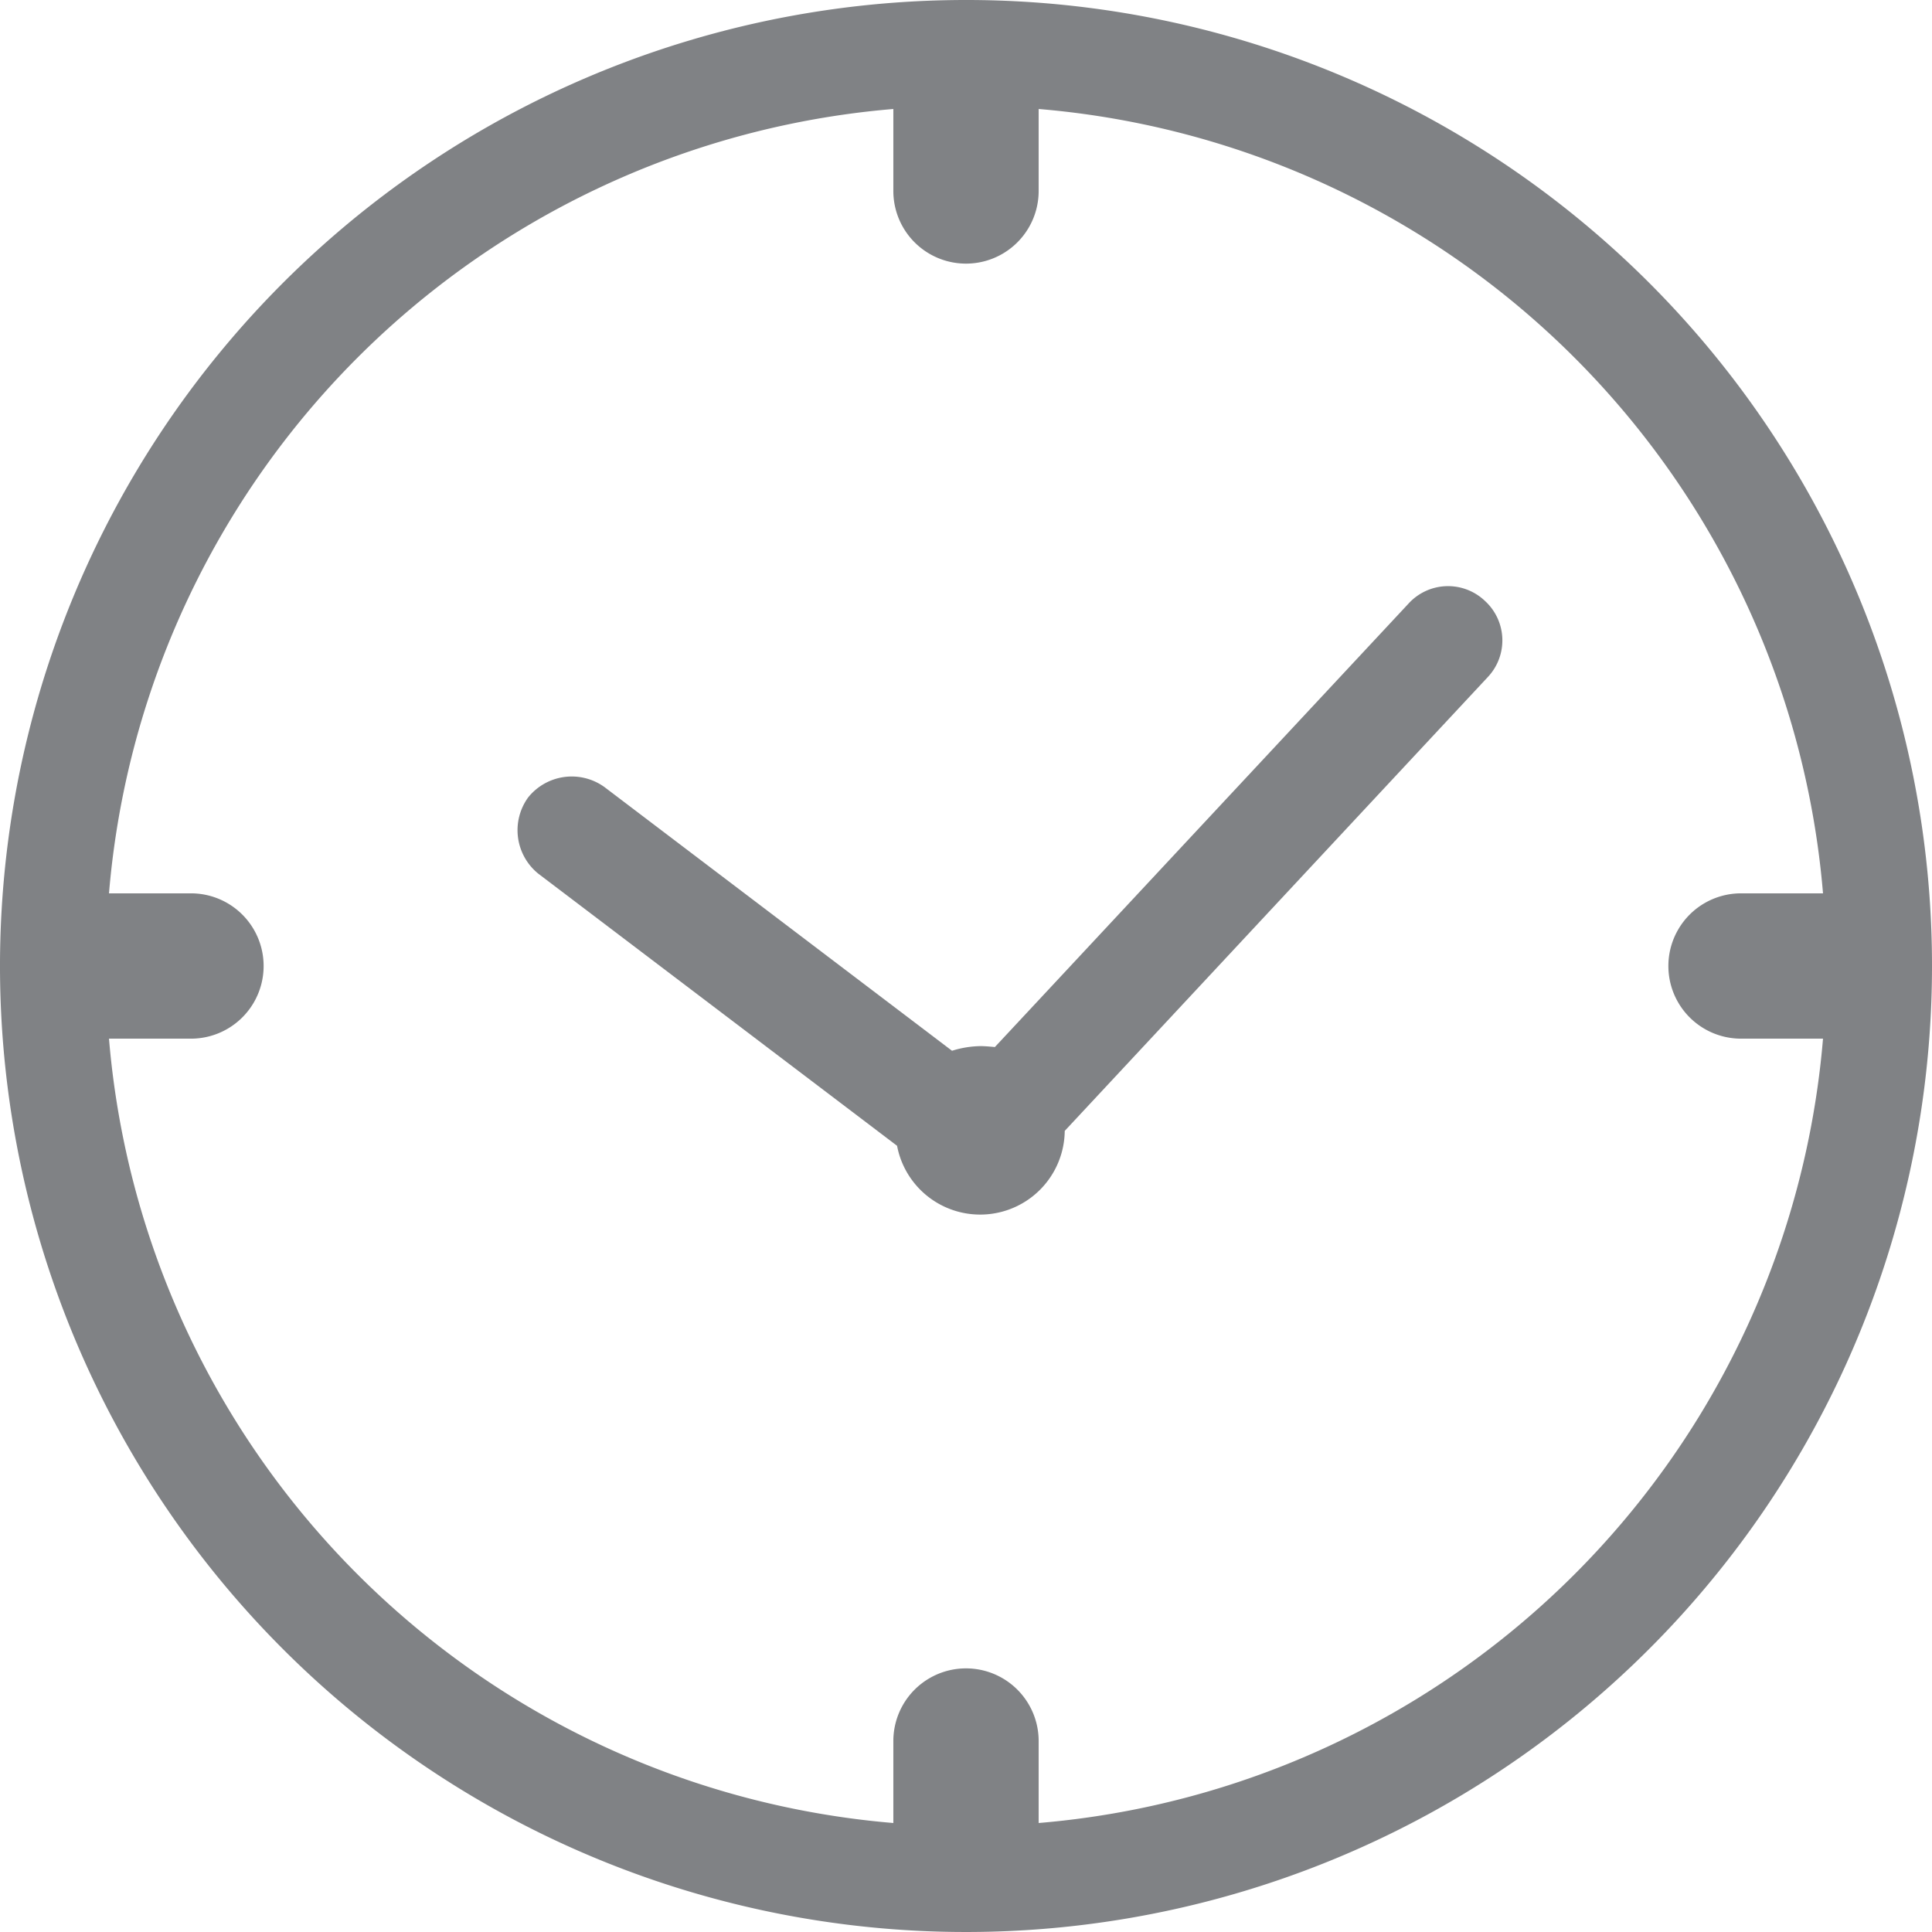
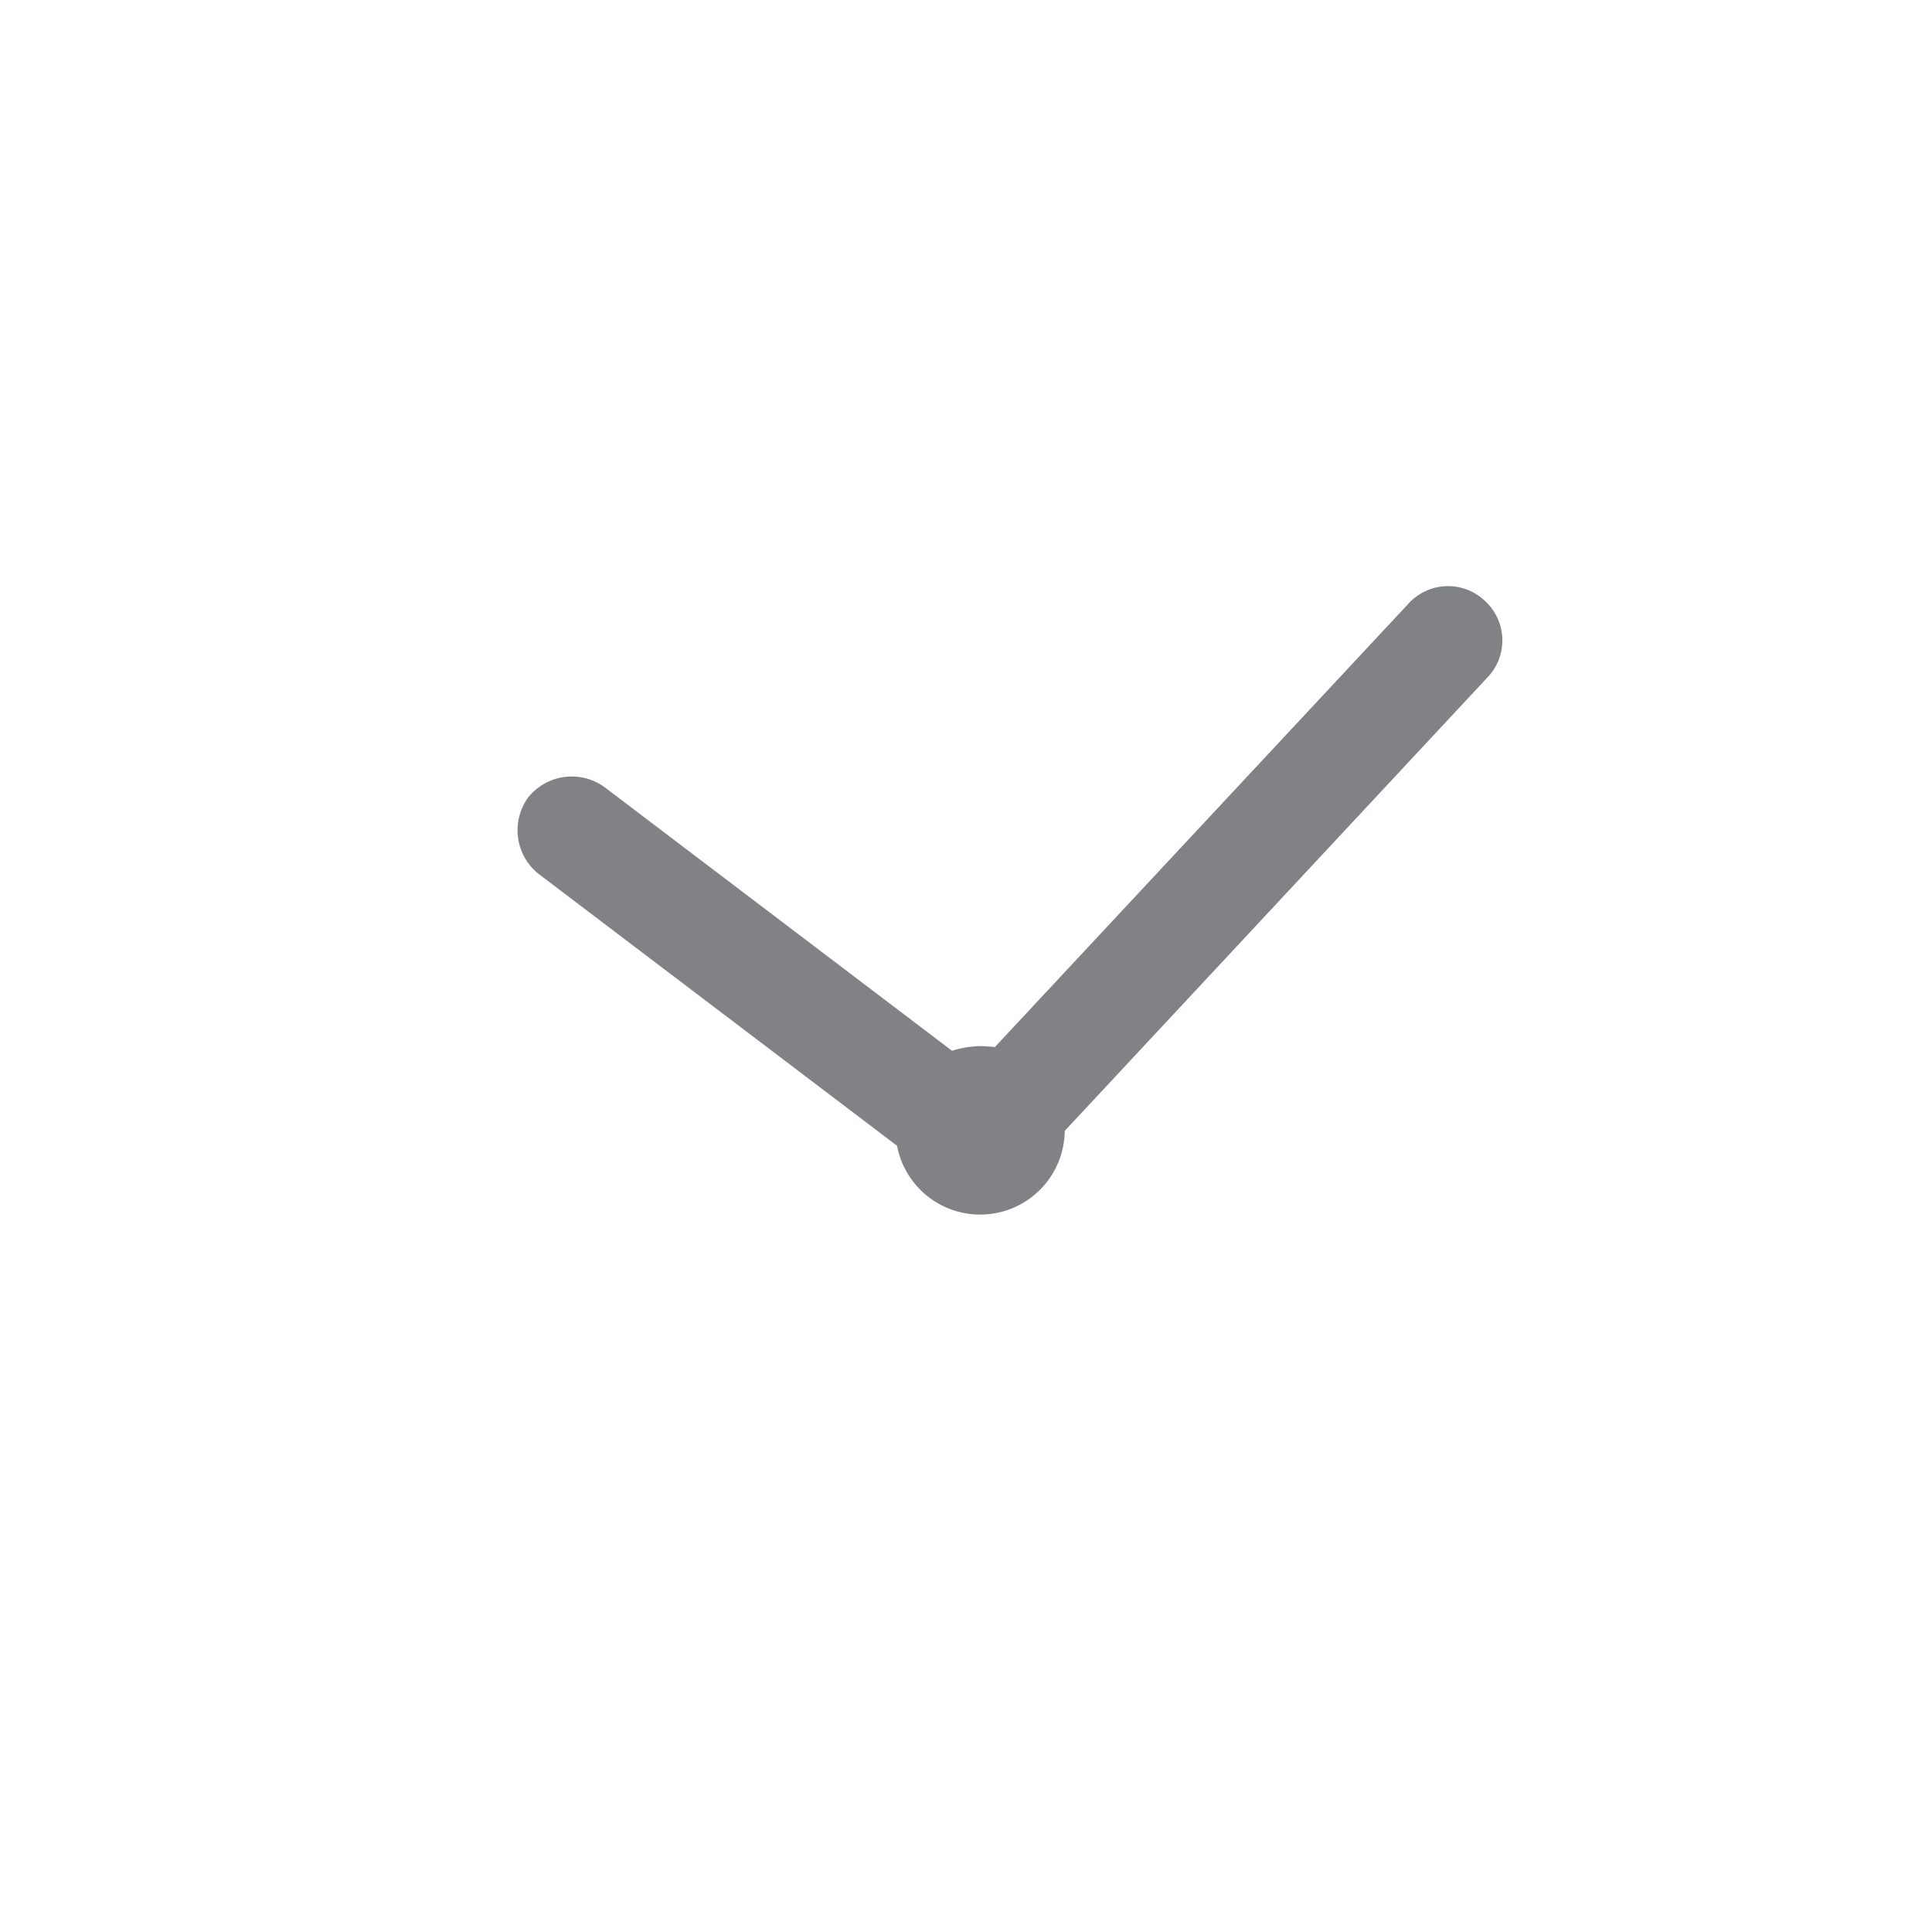
<svg xmlns="http://www.w3.org/2000/svg" width="20.74" height="20.74" viewBox="0 0 20.74 20.74">
  <g id="Group_61" data-name="Group 61" transform="translate(-1589.43 -802.67)">
-     <path id="Path_675" data-name="Path 675" d="M1599.8,802.67a10.37,10.37,0,1,0,10.37,10.37A10.366,10.366,0,0,0,1599.8,802.67Zm.78,19.57v-.88a.78.78,0,0,0-1.56,0v.88a9.221,9.221,0,0,1-8.42-8.42h.88a.78.78,0,0,0,0-1.56h-.88a9.221,9.221,0,0,1,8.42-8.42v.88a.78.78,0,0,0,1.56,0v-.88a9.221,9.221,0,0,1,8.42,8.42h-.88a.78.78,0,0,0,0,1.56h.88A9.221,9.221,0,0,1,1600.58,822.24Z" fill="#808285" />
    <path id="Path_676" data-name="Path 676" d="M1605.37,809.12h0a.574.574,0,0,0-.82.03l-4.44,4.76s-.1-.01-.15-.01a1.061,1.061,0,0,0-.31.05l-3.73-2.83a.6.6,0,0,0-.82.11h0a.6.6,0,0,0,.11.82l3.85,2.92a.908.908,0,0,0,1.8-.16l4.54-4.87a.574.574,0,0,0-.03-.82Z" fill="#808285" />
  </g>
</svg>